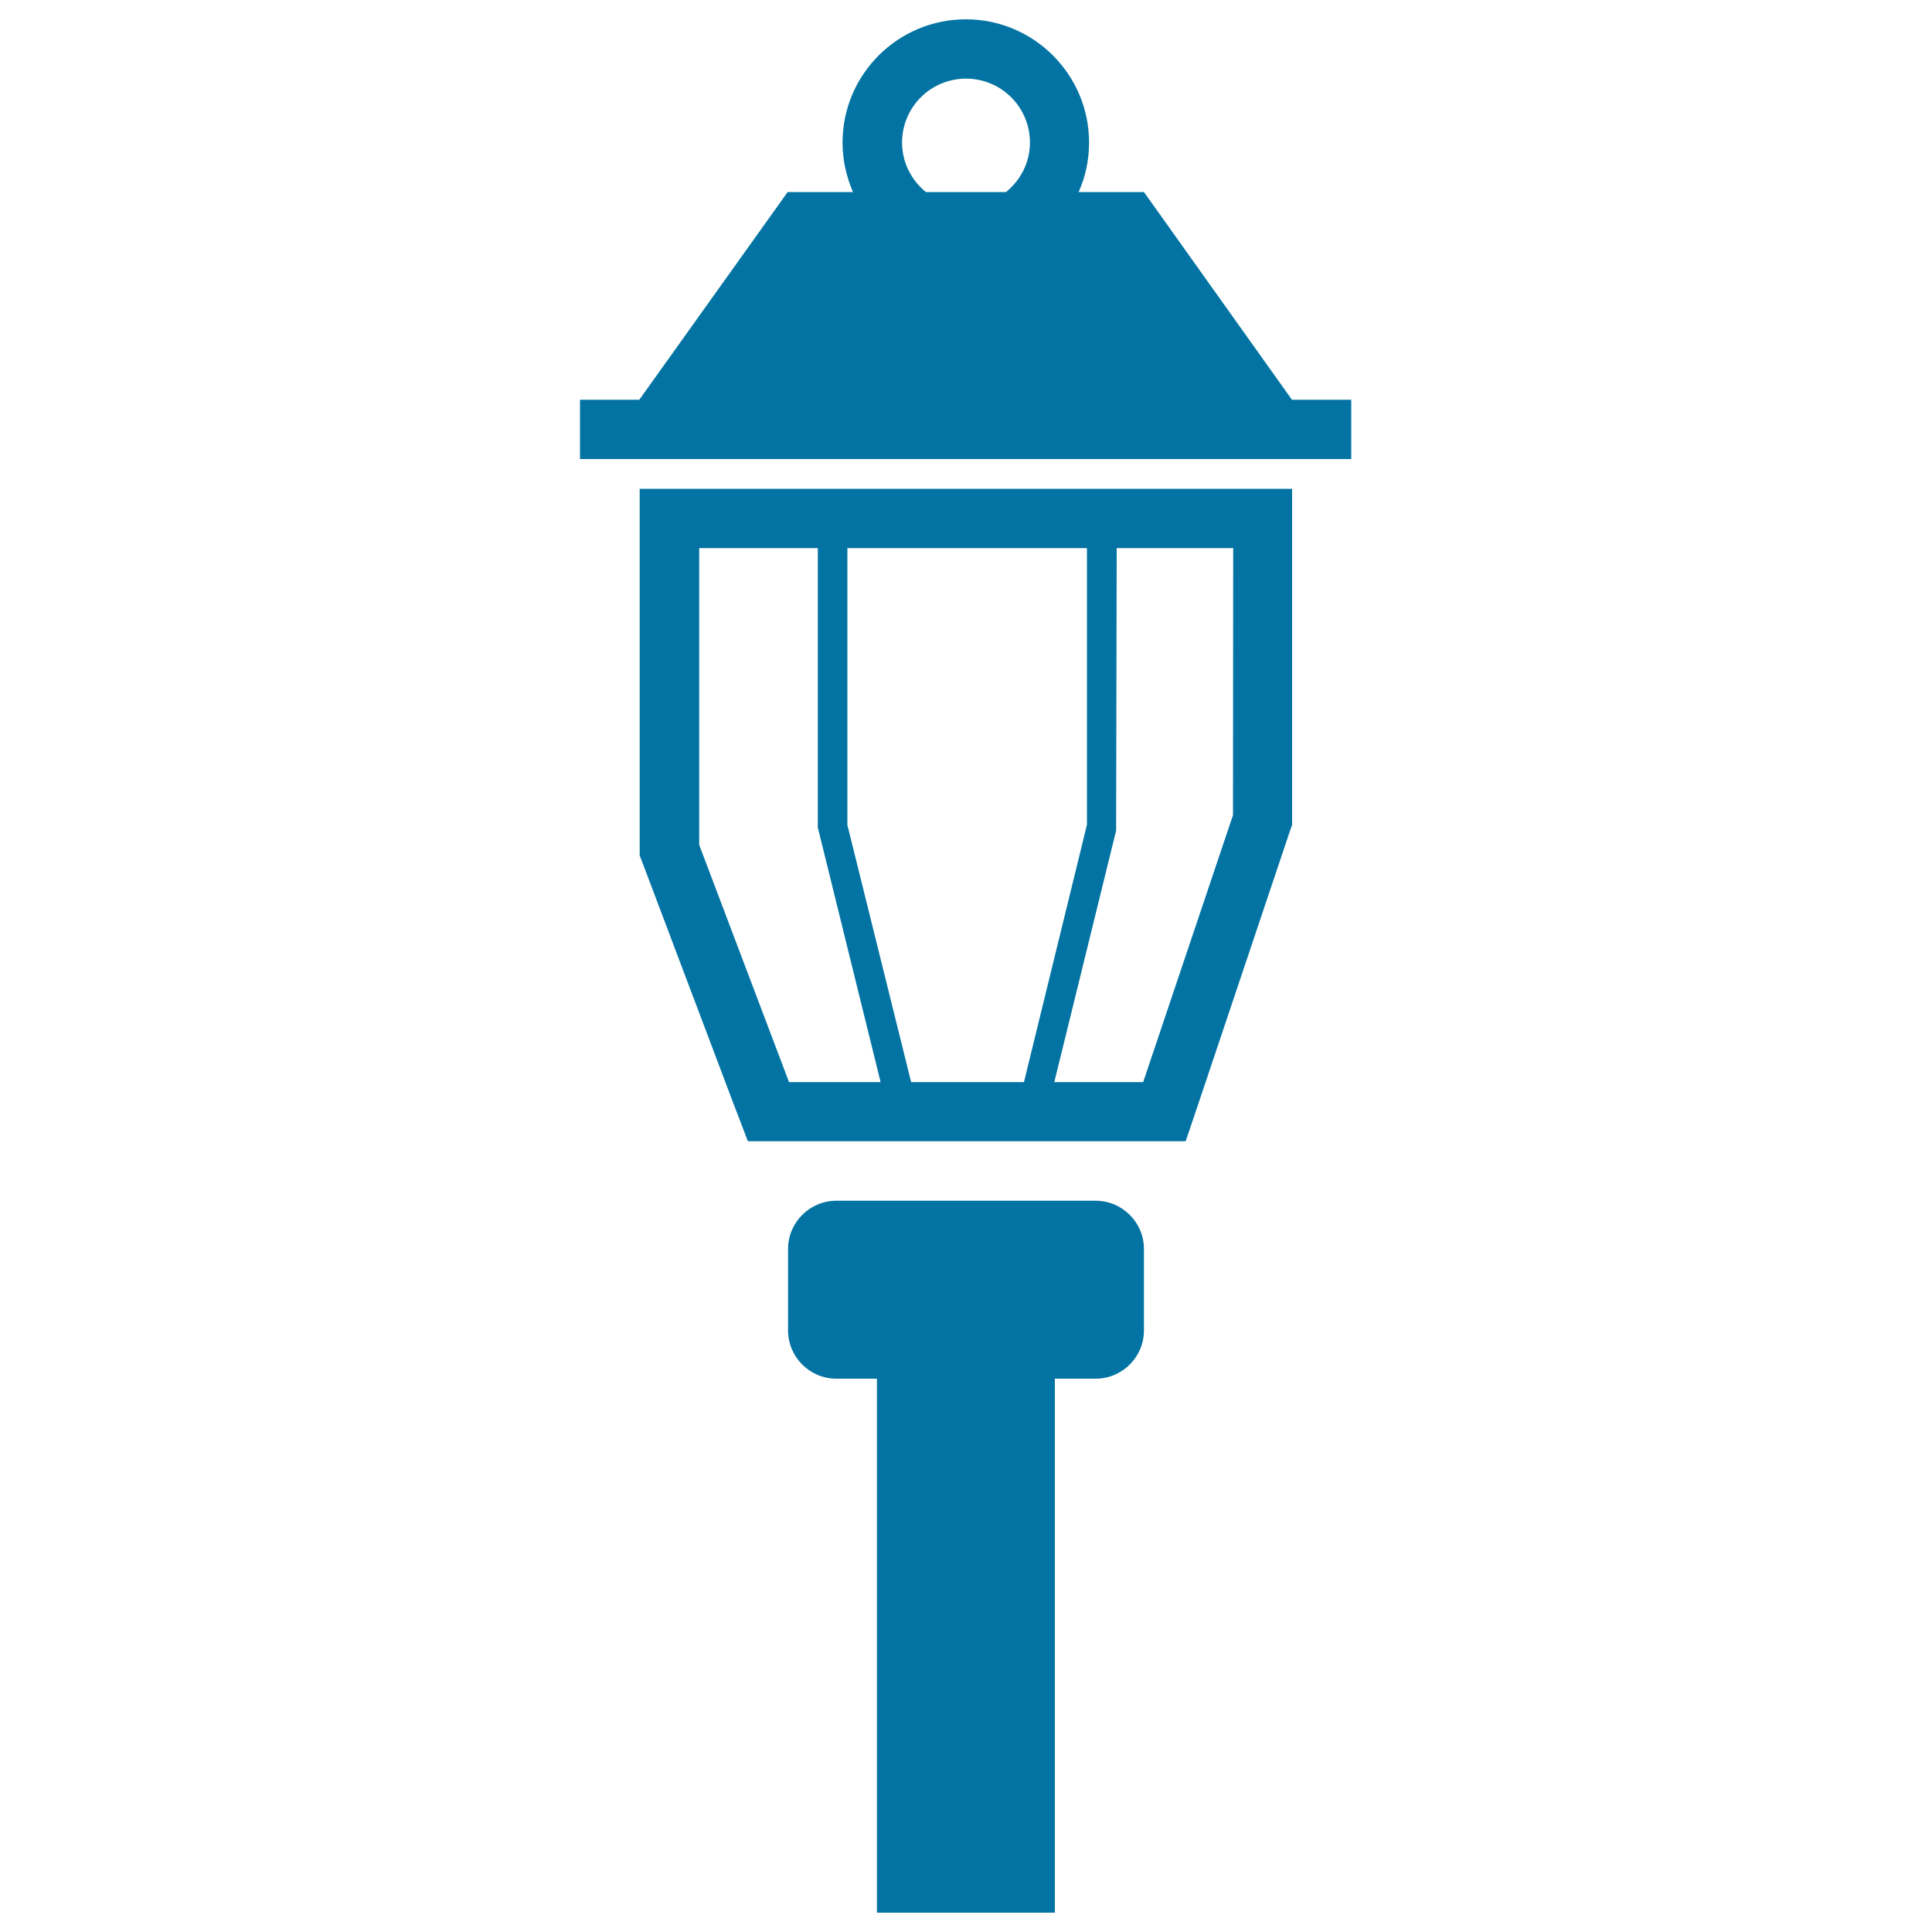
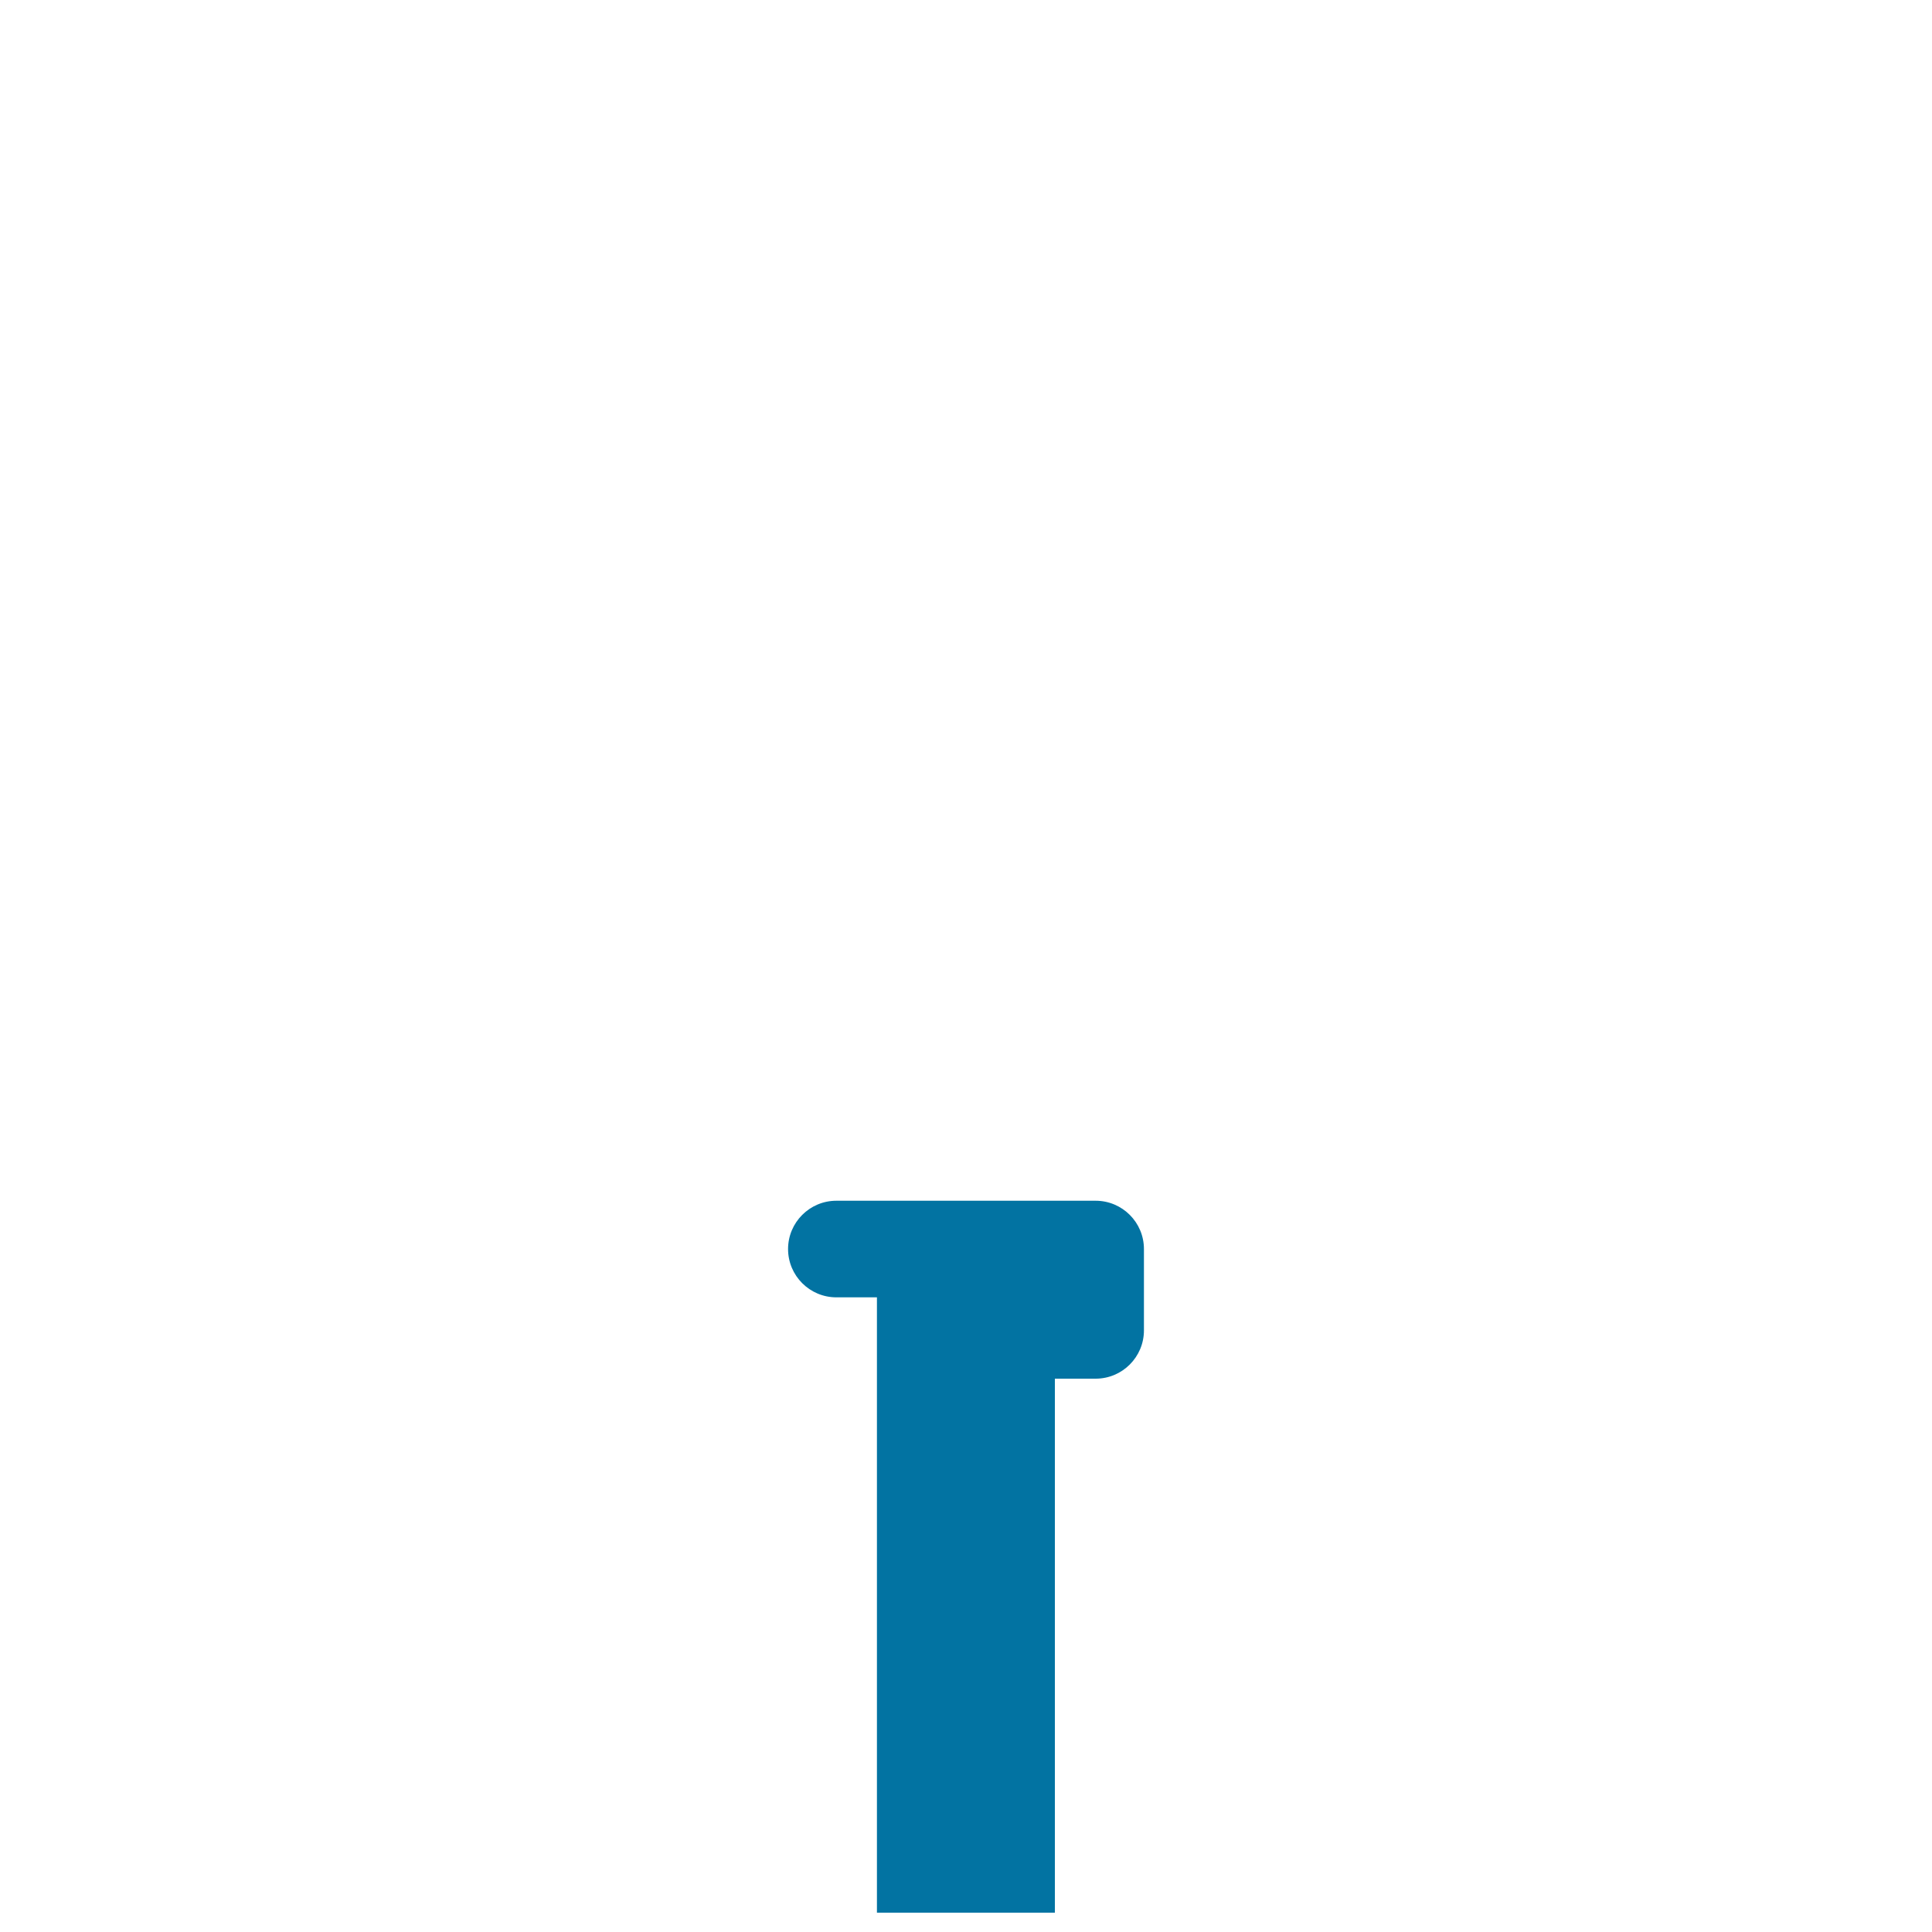
<svg xmlns="http://www.w3.org/2000/svg" viewBox="0 0 1000 1000" style="fill:#0273a2">
  <title>Street Light Lamp Of Vintage Style SVG icon</title>
  <g>
    <g>
-       <path d="M361.8,253h-30.7v30.7v153.5v5.6l2,5.2l46.5,123.1l7.5,19.6h21.2h183.3h22.1l7-20.7l46.5-138.5l1.6-4.6v-5V283.7V253h-30.7H361.8L361.8,253z M638.2,421.9l-46.5,138.2h-46l32-130.2l0.3-146.2h60.3L638.2,421.9L638.2,421.9z M423.2,427.9l32.6,132.2h-47.4l-46.5-122.8V283.7h61.4V427.9z M471.6,560.1l-33-133.1V283.7h124v143.2L530,560.1H471.6L471.6,560.1z" />
-       <path d="M592.1,99.4h-33.8c3.5-7.8,5.4-16.5,5.4-25.6c0-35.2-28.6-63.8-63.8-63.8c-35.2,0-63.8,28.6-63.8,63.8c0,9.1,2,17.7,5.4,25.6h-33.8l-76.8,107.5h-30.7v30.7h399.2v-30.7h-30.7L592.1,99.4z M466.9,73.8c0-18.3,14.8-33.1,33.1-33.1c18.3,0,33.1,14.8,33.1,33.1c0,10.4-4.9,19.5-12.4,25.6h-41.5C471.8,93.3,466.9,84.2,466.9,73.8z" />
-       <path d="M567.1,621.5H432.9c-13.8,0-25,11.2-25,25v42.1c0,13.8,11.2,25,25,25h21V990h92.1V713.6h21.1c13.8,0,25-11.2,25-25v-42.1C592.1,632.7,580.9,621.5,567.1,621.5z" />
+       <path d="M567.1,621.5H432.9c-13.8,0-25,11.2-25,25c0,13.8,11.2,25,25,25h21V990h92.1V713.6h21.1c13.8,0,25-11.2,25-25v-42.1C592.1,632.7,580.9,621.5,567.1,621.5z" />
    </g>
  </g>
</svg>